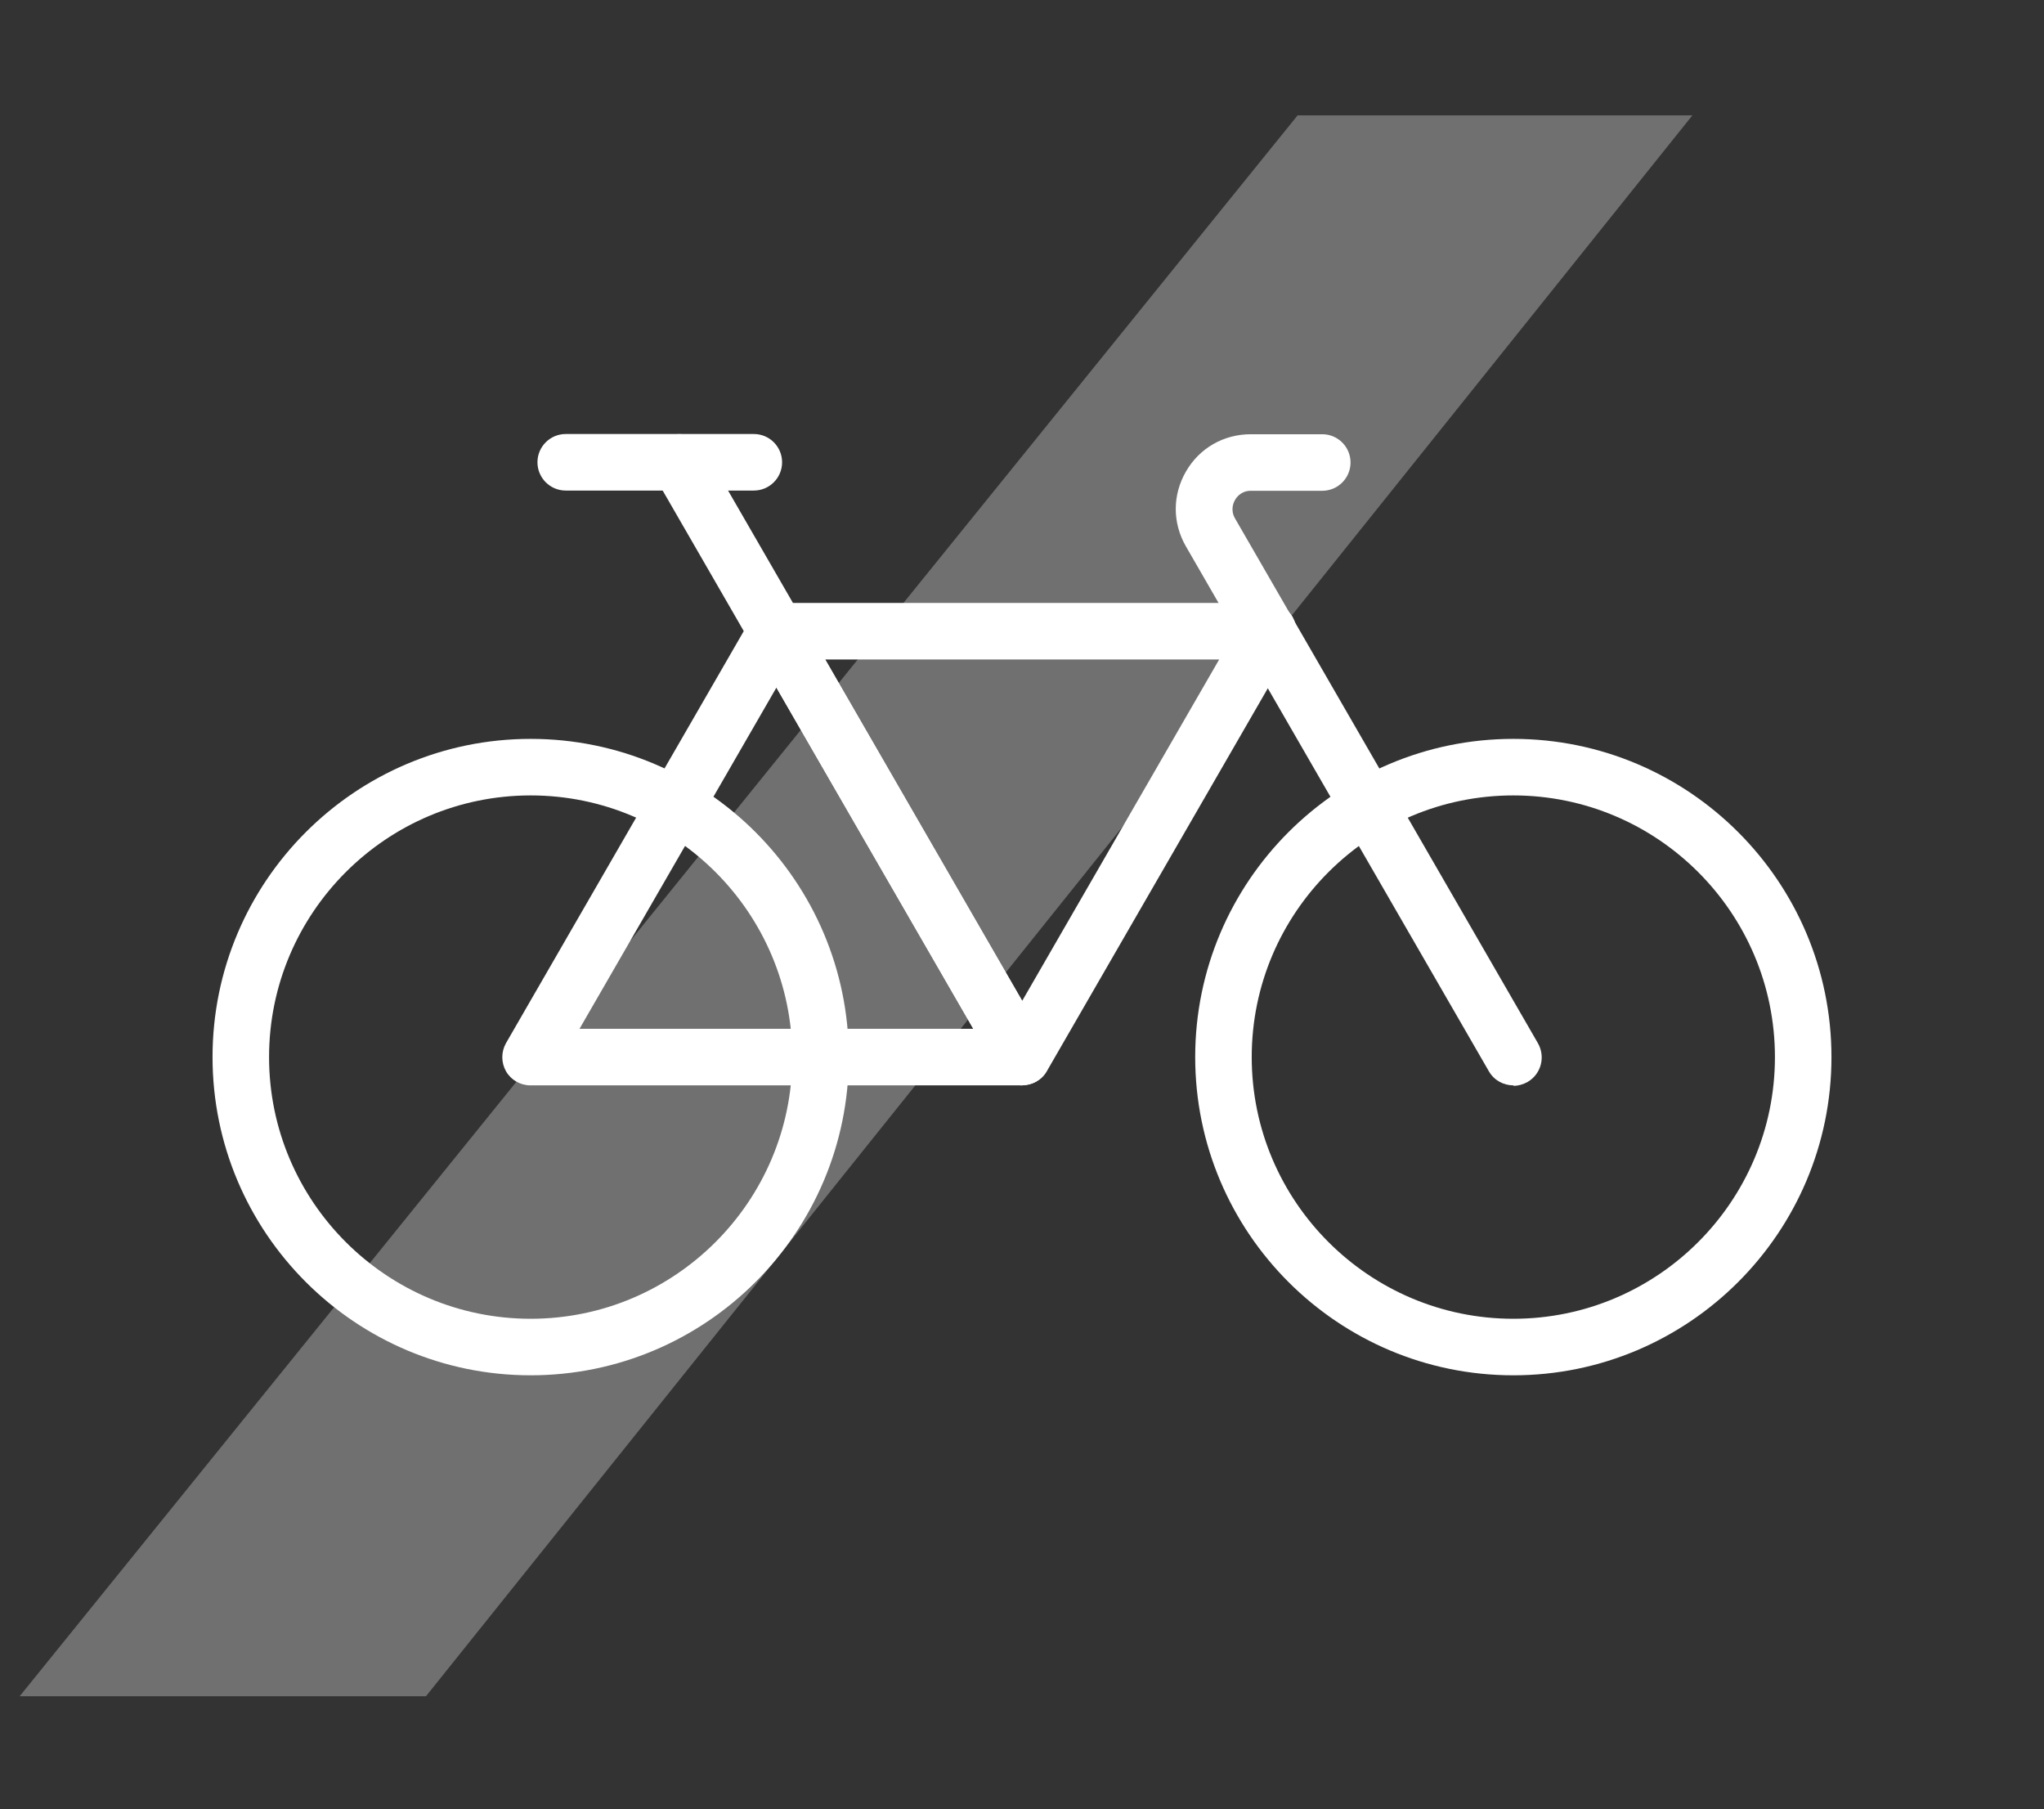
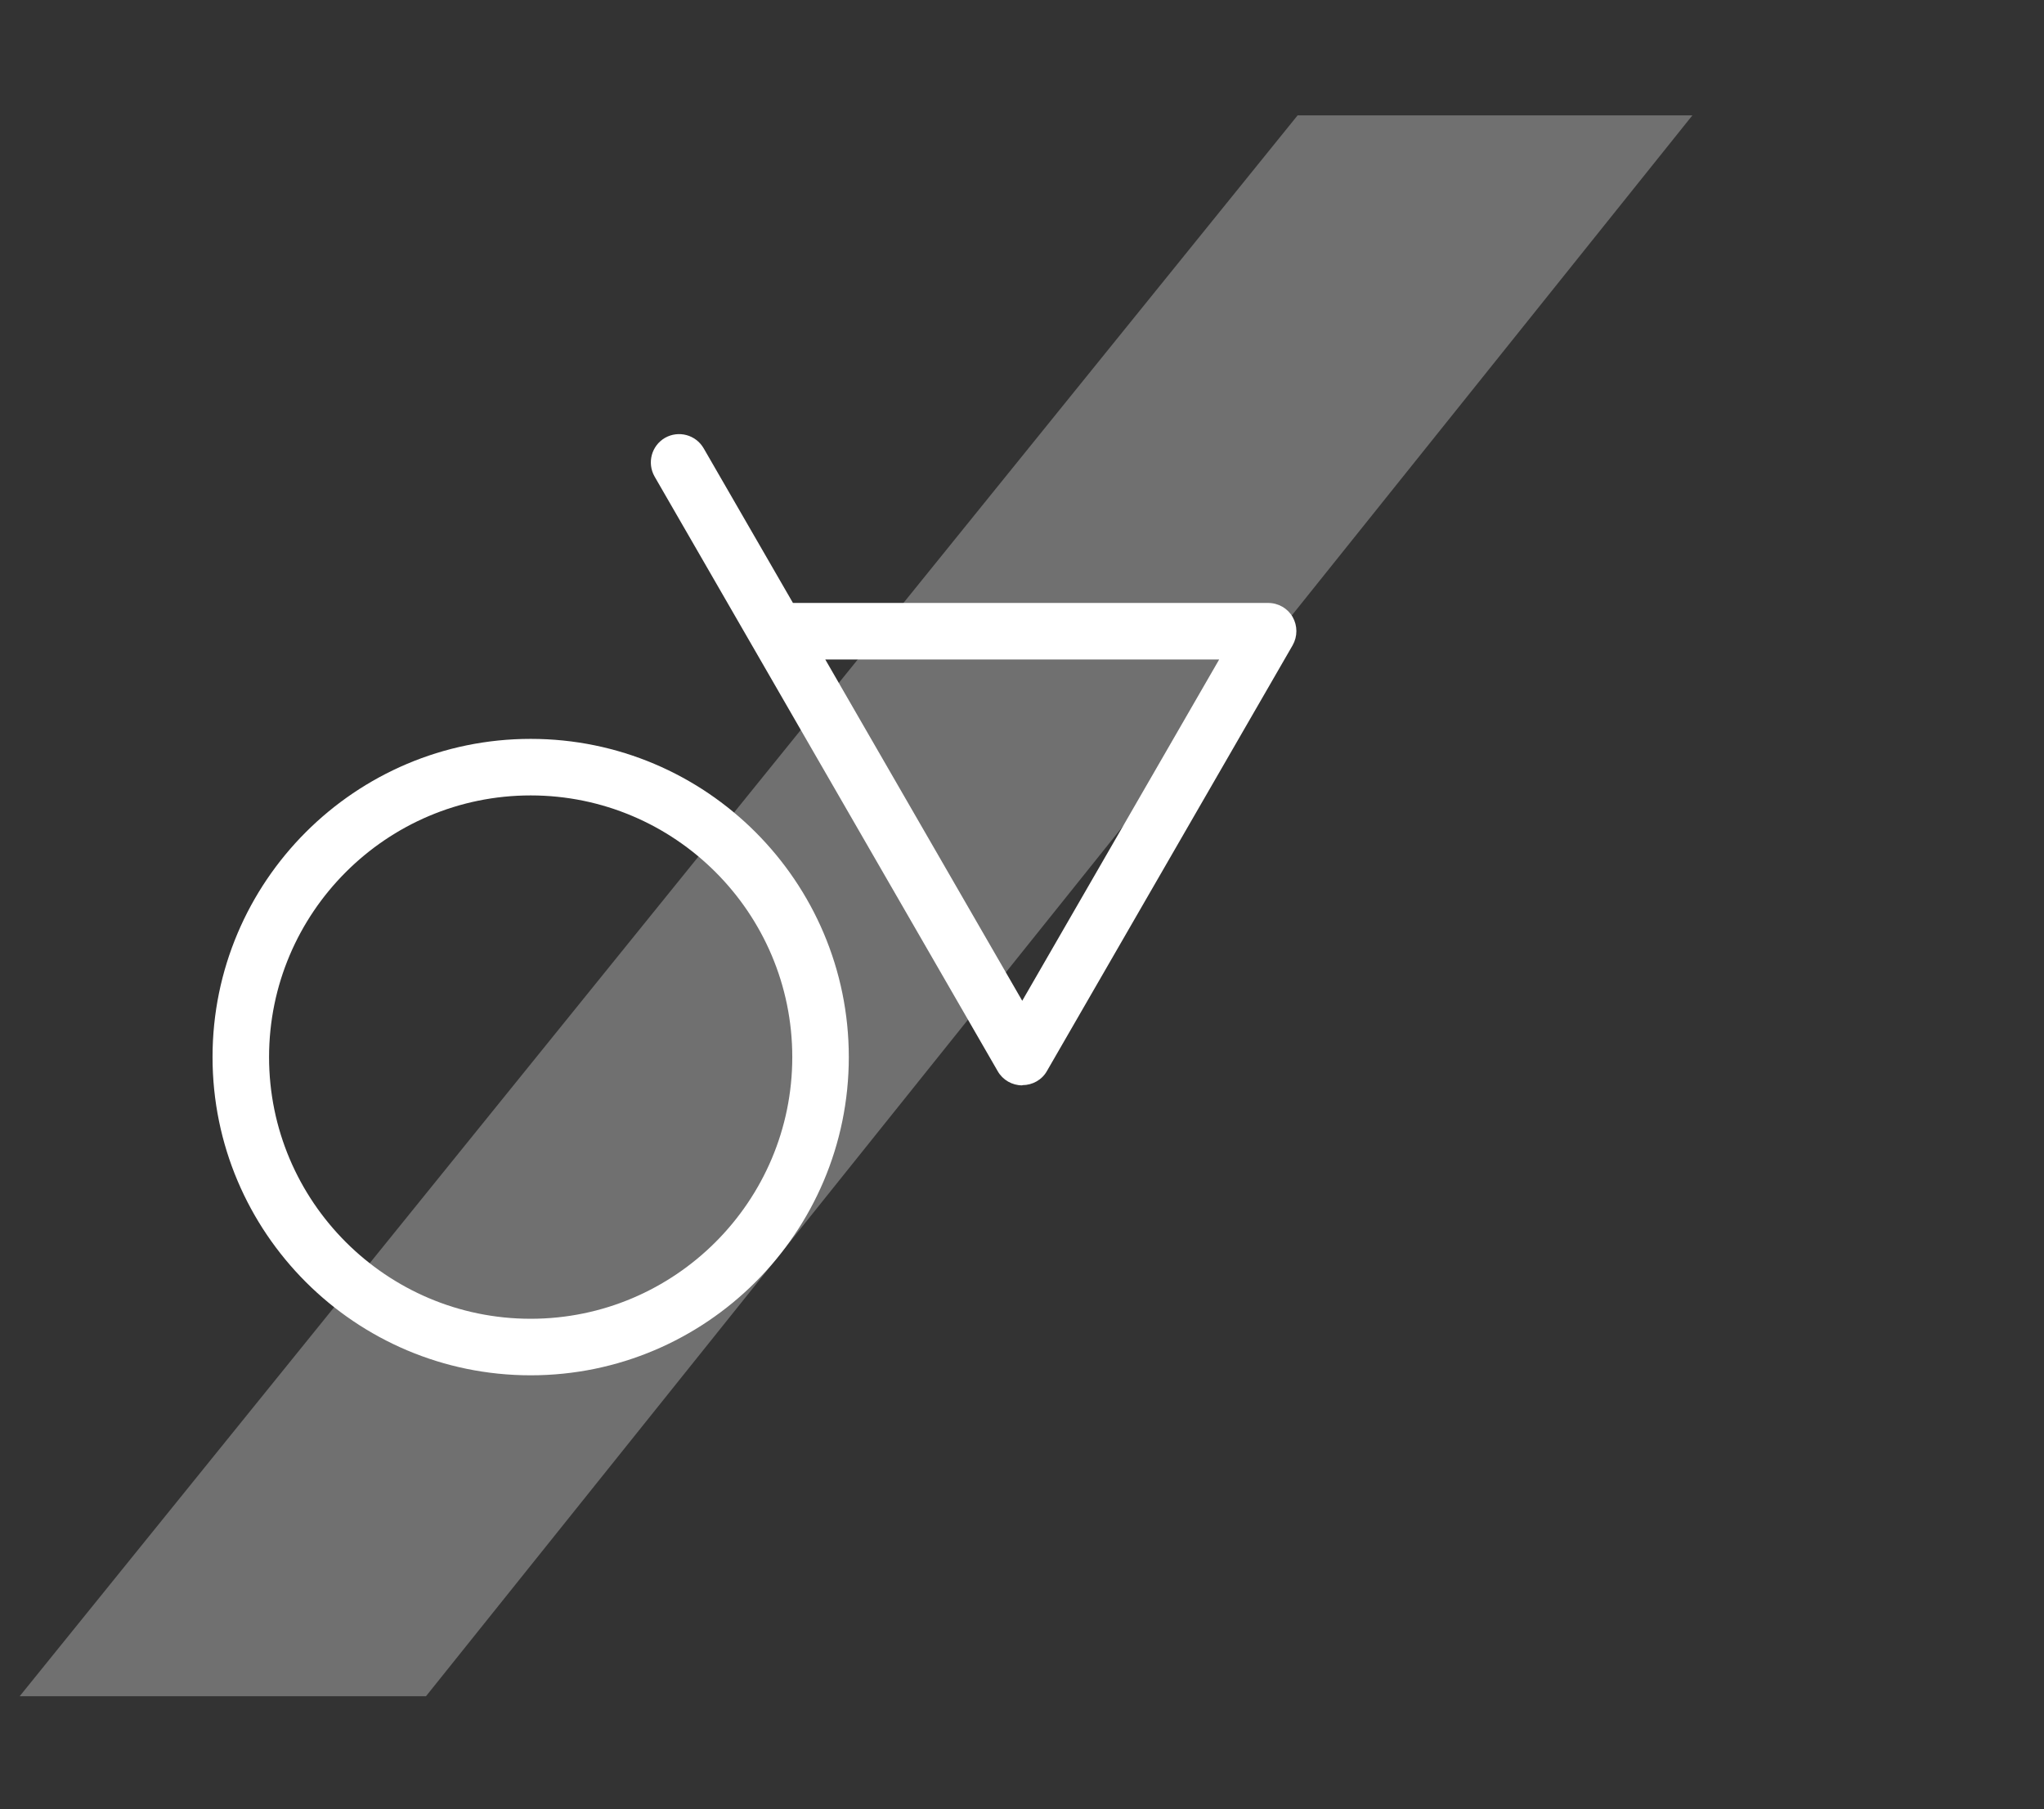
<svg xmlns="http://www.w3.org/2000/svg" id="Ebene_1" version="1.1" viewBox="0 0 904 800">
  <rect x="0" y="0" width="904" height="800" fill="#333333" stroke="none" />
  <defs>
    <style>
      .st0 {
        opacity: .3;
      }

      .st0, .st1 {
        fill: #fff;
      }
    </style>
  </defs>
  <path id="Pfad_102533" class="st0" d="M573.9,51L8.7,750h179.7L748.5,51h-174.6Z" />
  <g>
-     <path class="st1" d="M452.1,479.9h-217.5c-4.5,0-8.6-2.4-10.8-6.2-2.2-3.9-2.2-8.6,0-12.5l108.7-188.3c2.2-3.9,6.4-6.2,10.8-6.2s8.6,2.4,10.8,6.2l108.7,188.3c2.2,3.9,2.2,8.6,0,12.5-2.2,3.9-6.4,6.2-10.8,6.2ZM256.3,454.9h174.2l-87.1-150.9-87.1,150.9Z" />
-     <path class="st1" d="M669.3,479.9c-4.3,0-8.5-2.2-10.8-6.2l-134-232.1c-6-10.4-6-22.7,0-33.1,6-10.4,16.7-16.5,28.7-16.5h31.6c6.9,0,12.5,5.6,12.5,12.5s-5.6,12.5-12.5,12.5h-31.6c-4.2,0-6.3,2.8-7,4.1-.7,1.2-2.1,4.4,0,8.1l134,232.1c3.4,6,1.4,13.6-4.6,17.1-2,1.1-4.1,1.7-6.2,1.7Z" />
    <path class="st1" d="M452.1,479.9c-4.5,0-8.6-2.4-10.8-6.2l-151.8-263c-3.4-6-1.4-13.6,4.6-17.1,6-3.4,13.6-1.4,17.1,4.6l39.5,68.4h210.2c4.5,0,8.6,2.4,10.8,6.2,2.2,3.9,2.2,8.6,0,12.5l-108.7,188.3c-2.2,3.9-6.4,6.2-10.8,6.2ZM365,291.6l87.1,150.9,87.1-150.9h-174.2Z" />
-     <path class="st1" d="M333.4,216.9h-83.2c-6.9,0-12.5-5.6-12.5-12.5s5.6-12.5,12.5-12.5h83.2c6.9,0,12.5,5.6,12.5,12.5s-5.6,12.5-12.5,12.5Z" />
    <path class="st1" d="M234.7,608.1c-77.6,0-140.7-63.1-140.7-140.7s63.1-140.7,140.7-140.7,140.7,63.1,140.7,140.7-63.1,140.7-140.7,140.7ZM234.7,351.7c-63.8,0-115.7,51.9-115.7,115.7s51.9,115.7,115.7,115.7,115.7-51.9,115.7-115.7-51.9-115.7-115.7-115.7Z" />
-     <path class="st1" d="M669.3,608.1c-77.6,0-140.7-63.1-140.7-140.7s63.1-140.7,140.7-140.7,140.7,63.1,140.7,140.7-63.1,140.7-140.7,140.7ZM669.3,351.7c-63.8,0-115.7,51.9-115.7,115.7s51.9,115.7,115.7,115.7,115.7-51.9,115.7-115.7-51.9-115.7-115.7-115.7Z" />
  </g>
</svg>